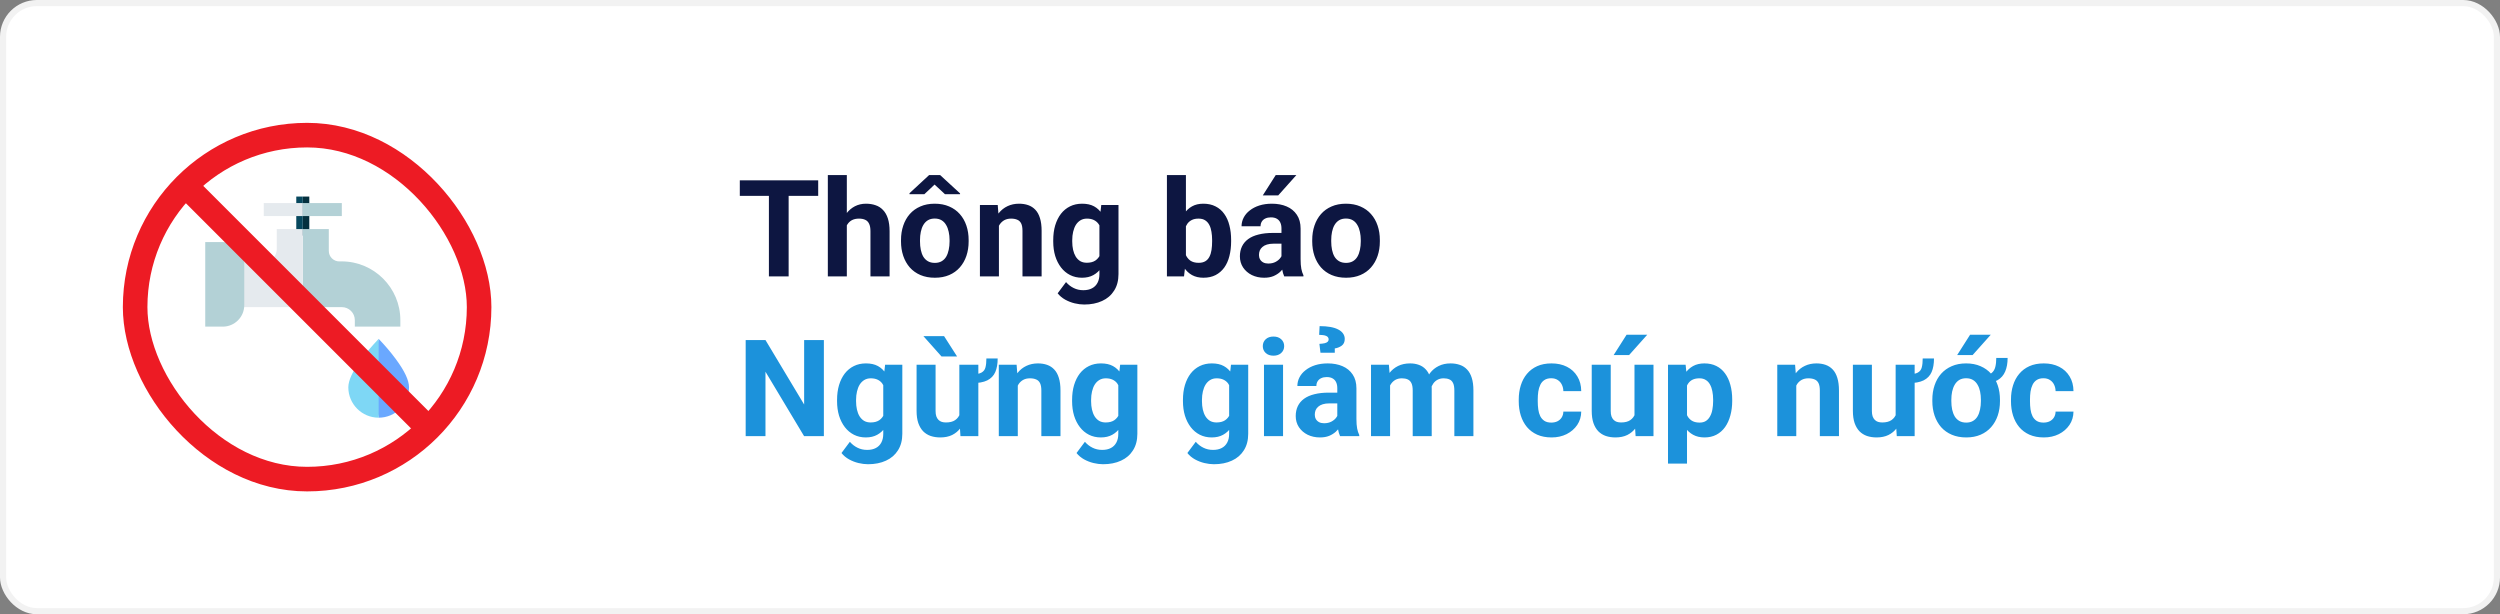
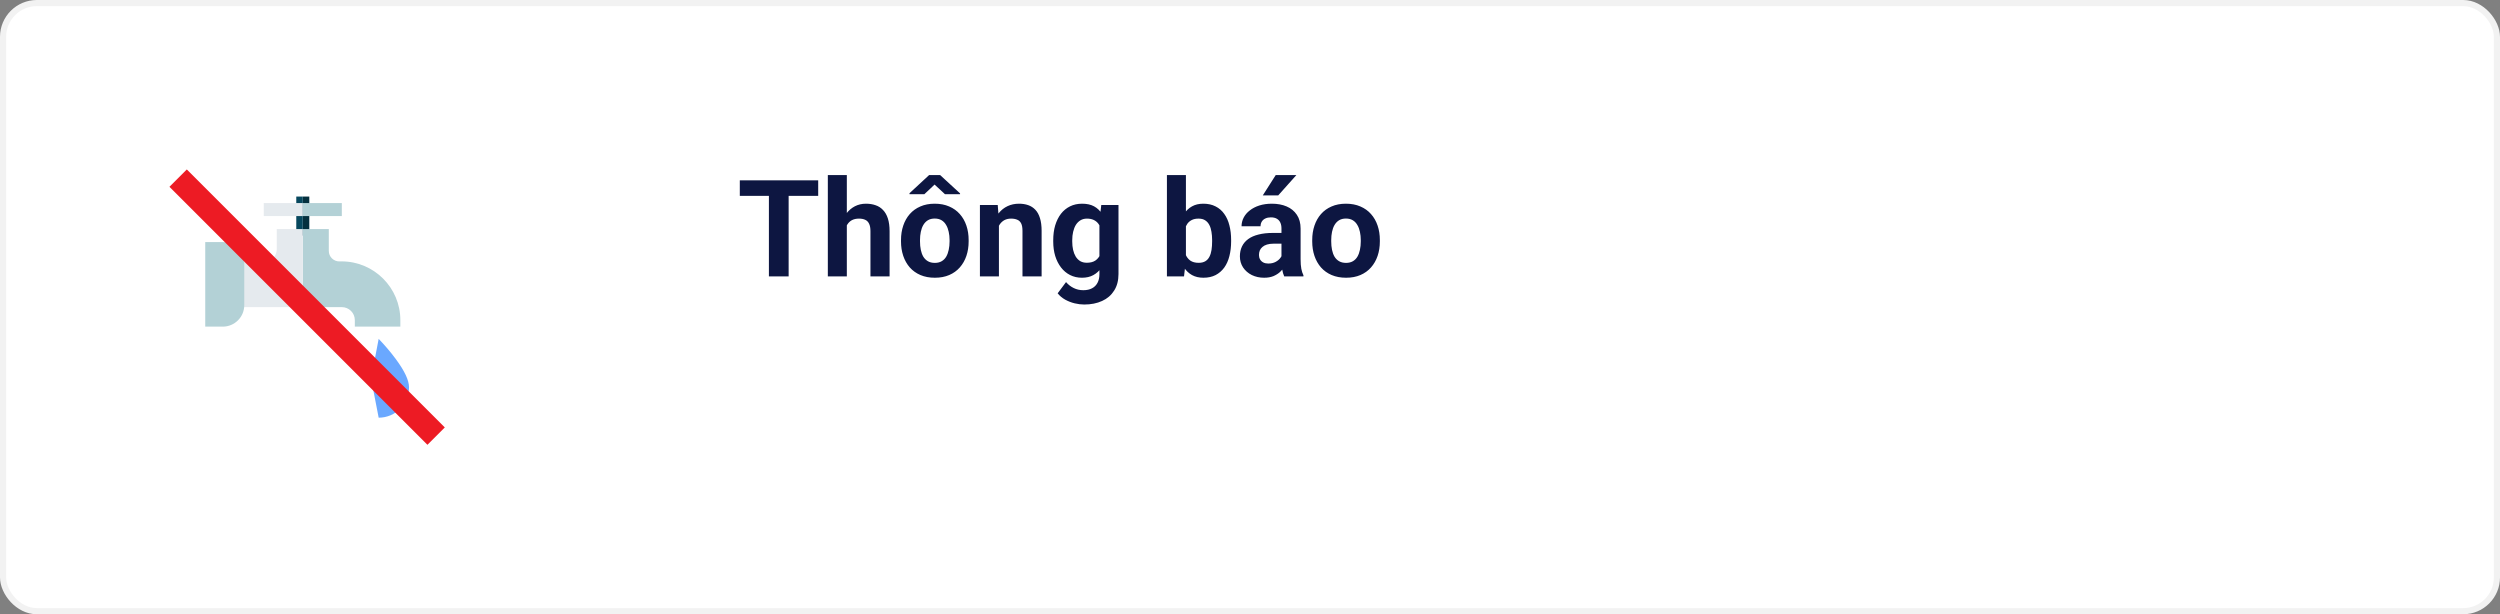
<svg xmlns="http://www.w3.org/2000/svg" width="407" height="100" viewBox="0 0 407 100" fill="none">
  <rect x="0" y="0" width="407" height="100" fill="#808080" stroke="none" />
  <rect x="0.5" y="0.5" width="406" height="99" rx="5.5" fill="white" />
  <rect x="0.5" y="0.5" width="406" height="99" rx="5.5" stroke="#F2F2F2" />
-   <path d="M134.126 55.359V71H130.903L124.619 60.516V71H121.396V55.359H124.619L130.914 65.855V55.359H134.126ZM144.095 59.377H146.898V70.613C146.898 71.673 146.662 72.572 146.189 73.31C145.724 74.054 145.072 74.617 144.234 74.996C143.396 75.383 142.423 75.576 141.312 75.576C140.826 75.576 140.31 75.512 139.766 75.383C139.229 75.254 138.713 75.053 138.219 74.781C137.732 74.509 137.324 74.165 136.994 73.75L138.358 71.924C138.716 72.339 139.132 72.662 139.604 72.891C140.077 73.127 140.6 73.245 141.173 73.245C141.731 73.245 142.204 73.141 142.591 72.934C142.978 72.733 143.275 72.436 143.482 72.042C143.69 71.655 143.794 71.186 143.794 70.635V62.062L144.095 59.377ZM136.274 65.328V65.103C136.274 64.215 136.382 63.409 136.597 62.685C136.819 61.955 137.13 61.328 137.531 60.806C137.939 60.283 138.434 59.878 139.014 59.592C139.594 59.305 140.249 59.162 140.979 59.162C141.753 59.162 142.401 59.305 142.924 59.592C143.447 59.878 143.876 60.286 144.213 60.816C144.549 61.339 144.811 61.959 144.997 62.675C145.19 63.384 145.341 64.161 145.448 65.006V65.5C145.341 66.309 145.18 67.061 144.965 67.756C144.75 68.451 144.467 69.059 144.116 69.582C143.765 70.098 143.328 70.499 142.806 70.785C142.29 71.072 141.674 71.215 140.958 71.215C140.242 71.215 139.594 71.068 139.014 70.774C138.441 70.481 137.95 70.069 137.542 69.539C137.134 69.009 136.819 68.386 136.597 67.67C136.382 66.954 136.274 66.173 136.274 65.328ZM139.368 65.103V65.328C139.368 65.808 139.415 66.255 139.508 66.671C139.601 67.086 139.744 67.455 139.938 67.777C140.138 68.092 140.385 68.34 140.679 68.519C140.979 68.69 141.334 68.776 141.742 68.776C142.308 68.776 142.77 68.658 143.128 68.422C143.486 68.178 143.755 67.845 143.934 67.423C144.113 67 144.216 66.513 144.245 65.962V64.555C144.231 64.103 144.17 63.699 144.062 63.341C143.955 62.976 143.805 62.664 143.611 62.406C143.418 62.148 143.167 61.948 142.859 61.805C142.551 61.661 142.186 61.59 141.764 61.59C141.355 61.59 141.001 61.683 140.7 61.869C140.407 62.048 140.16 62.295 139.959 62.61C139.766 62.925 139.619 63.298 139.519 63.727C139.418 64.15 139.368 64.608 139.368 65.103ZM160.584 58.356H162.421C162.421 59.237 162.292 59.975 162.034 60.569C161.776 61.164 161.343 61.615 160.734 61.923C160.133 62.224 159.302 62.374 158.242 62.374L158.253 60.935C158.948 60.935 159.46 60.842 159.789 60.655C160.126 60.469 160.34 60.186 160.434 59.807C160.534 59.42 160.584 58.937 160.584 58.356ZM156.18 68.218V59.377H159.273V71H156.362L156.18 68.218ZM156.523 65.833L157.437 65.811C157.437 66.585 157.347 67.305 157.168 67.971C156.989 68.63 156.72 69.203 156.362 69.689C156.004 70.169 155.553 70.545 155.009 70.817C154.465 71.082 153.824 71.215 153.086 71.215C152.52 71.215 151.997 71.136 151.518 70.978C151.045 70.814 150.637 70.56 150.293 70.216C149.956 69.865 149.691 69.417 149.498 68.873C149.312 68.322 149.219 67.659 149.219 66.886V59.377H152.312V66.907C152.312 67.251 152.352 67.541 152.431 67.777C152.517 68.014 152.635 68.207 152.785 68.357C152.936 68.508 153.111 68.615 153.312 68.68C153.519 68.744 153.748 68.776 153.999 68.776C154.636 68.776 155.138 68.647 155.503 68.39C155.875 68.132 156.137 67.781 156.287 67.337C156.445 66.886 156.523 66.384 156.523 65.833ZM153.698 54.726L155.814 58.034H153.279L150.336 54.726H153.698ZM165.697 61.858V71H162.604V59.377H165.504L165.697 61.858ZM165.246 64.78H164.408C164.408 63.921 164.519 63.148 164.741 62.46C164.963 61.765 165.275 61.175 165.676 60.688C166.077 60.193 166.553 59.817 167.104 59.56C167.663 59.295 168.286 59.162 168.974 59.162C169.518 59.162 170.016 59.241 170.467 59.398C170.918 59.556 171.305 59.807 171.627 60.15C171.956 60.494 172.207 60.949 172.379 61.515C172.558 62.08 172.647 62.772 172.647 63.588V71H169.532V63.577C169.532 63.062 169.461 62.66 169.317 62.374C169.174 62.088 168.963 61.887 168.684 61.773C168.411 61.651 168.075 61.59 167.674 61.59C167.258 61.59 166.897 61.672 166.589 61.837C166.288 62.002 166.037 62.231 165.837 62.524C165.644 62.811 165.497 63.148 165.396 63.534C165.296 63.921 165.246 64.336 165.246 64.78ZM182.358 59.377H185.162V70.613C185.162 71.673 184.926 72.572 184.453 73.31C183.988 74.054 183.336 74.617 182.498 74.996C181.66 75.383 180.686 75.576 179.576 75.576C179.089 75.576 178.574 75.512 178.029 75.383C177.492 75.254 176.977 75.053 176.482 74.781C175.995 74.509 175.587 74.165 175.258 73.75L176.622 71.924C176.98 72.339 177.396 72.662 177.868 72.891C178.341 73.127 178.864 73.245 179.437 73.245C179.995 73.245 180.468 73.141 180.854 72.934C181.241 72.733 181.538 72.436 181.746 72.042C181.954 71.655 182.058 71.186 182.058 70.635V62.062L182.358 59.377ZM174.538 65.328V65.103C174.538 64.215 174.646 63.409 174.86 62.685C175.082 61.955 175.394 61.328 175.795 60.806C176.203 60.283 176.697 59.878 177.277 59.592C177.857 59.305 178.513 59.162 179.243 59.162C180.017 59.162 180.665 59.305 181.188 59.592C181.71 59.878 182.14 60.286 182.477 60.816C182.813 61.339 183.075 61.959 183.261 62.675C183.454 63.384 183.604 64.161 183.712 65.006V65.5C183.604 66.309 183.443 67.061 183.229 67.756C183.014 68.451 182.731 69.059 182.38 69.582C182.029 70.098 181.592 70.499 181.069 70.785C180.554 71.072 179.938 71.215 179.222 71.215C178.506 71.215 177.857 71.068 177.277 70.774C176.704 70.481 176.214 70.069 175.806 69.539C175.397 69.009 175.082 68.386 174.86 67.67C174.646 66.954 174.538 66.173 174.538 65.328ZM177.632 65.103V65.328C177.632 65.808 177.678 66.255 177.771 66.671C177.865 67.086 178.008 67.455 178.201 67.777C178.402 68.092 178.649 68.34 178.942 68.519C179.243 68.69 179.598 68.776 180.006 68.776C180.572 68.776 181.034 68.658 181.392 68.422C181.75 68.178 182.018 67.845 182.197 67.423C182.376 67 182.48 66.513 182.509 65.962V64.555C182.494 64.103 182.434 63.699 182.326 63.341C182.219 62.976 182.068 62.664 181.875 62.406C181.682 62.148 181.431 61.948 181.123 61.805C180.815 61.661 180.45 61.59 180.027 61.59C179.619 61.59 179.265 61.683 178.964 61.869C178.67 62.048 178.423 62.295 178.223 62.61C178.029 62.925 177.882 63.298 177.782 63.727C177.682 64.15 177.632 64.608 177.632 65.103ZM200.405 59.377H203.209V70.613C203.209 71.673 202.973 72.572 202.5 73.31C202.035 74.054 201.383 74.617 200.545 74.996C199.707 75.383 198.733 75.576 197.623 75.576C197.136 75.576 196.62 75.512 196.076 75.383C195.539 75.254 195.023 75.053 194.529 74.781C194.042 74.509 193.634 74.165 193.305 73.75L194.669 71.924C195.027 72.339 195.442 72.662 195.915 72.891C196.388 73.127 196.91 73.245 197.483 73.245C198.042 73.245 198.515 73.141 198.901 72.934C199.288 72.733 199.585 72.436 199.793 72.042C200.001 71.655 200.104 71.186 200.104 70.635V62.062L200.405 59.377ZM192.585 65.328V65.103C192.585 64.215 192.692 63.409 192.907 62.685C193.129 61.955 193.441 61.328 193.842 60.806C194.25 60.283 194.744 59.878 195.324 59.592C195.904 59.305 196.56 59.162 197.29 59.162C198.063 59.162 198.712 59.305 199.234 59.592C199.757 59.878 200.187 60.286 200.523 60.816C200.86 61.339 201.121 61.959 201.308 62.675C201.501 63.384 201.651 64.161 201.759 65.006V65.5C201.651 66.309 201.49 67.061 201.275 67.756C201.061 68.451 200.778 69.059 200.427 69.582C200.076 70.098 199.639 70.499 199.116 70.785C198.601 71.072 197.985 71.215 197.269 71.215C196.552 71.215 195.904 71.068 195.324 70.774C194.751 70.481 194.261 70.069 193.853 69.539C193.444 69.009 193.129 68.386 192.907 67.67C192.692 66.954 192.585 66.173 192.585 65.328ZM195.679 65.103V65.328C195.679 65.808 195.725 66.255 195.818 66.671C195.911 67.086 196.055 67.455 196.248 67.777C196.449 68.092 196.696 68.34 196.989 68.519C197.29 68.69 197.645 68.776 198.053 68.776C198.618 68.776 199.08 68.658 199.438 68.422C199.797 68.178 200.065 67.845 200.244 67.423C200.423 67 200.527 66.513 200.556 65.962V64.555C200.541 64.103 200.48 63.699 200.373 63.341C200.266 62.976 200.115 62.664 199.922 62.406C199.729 62.148 199.478 61.948 199.17 61.805C198.862 61.661 198.497 61.59 198.074 61.59C197.666 61.59 197.312 61.683 197.011 61.869C196.717 62.048 196.47 62.295 196.27 62.61C196.076 62.925 195.929 63.298 195.829 63.727C195.729 64.15 195.679 64.608 195.679 65.103ZM208.881 59.377V71H205.776V59.377H208.881ZM205.583 56.348C205.583 55.897 205.741 55.524 206.056 55.23C206.371 54.937 206.793 54.79 207.323 54.79C207.846 54.79 208.265 54.937 208.58 55.23C208.902 55.524 209.063 55.897 209.063 56.348C209.063 56.799 208.902 57.171 208.58 57.465C208.265 57.758 207.846 57.905 207.323 57.905C206.793 57.905 206.371 57.758 206.056 57.465C205.741 57.171 205.583 56.799 205.583 56.348ZM217.711 68.379V63.201C217.711 62.829 217.65 62.51 217.528 62.245C217.407 61.973 217.217 61.762 216.959 61.611C216.708 61.461 216.382 61.386 215.981 61.386C215.638 61.386 215.34 61.447 215.09 61.568C214.839 61.683 214.646 61.851 214.51 62.073C214.374 62.288 214.306 62.542 214.306 62.836H211.212C211.212 62.342 211.326 61.873 211.556 61.429C211.785 60.985 212.118 60.594 212.555 60.258C212.992 59.914 213.511 59.645 214.112 59.452C214.721 59.259 215.401 59.162 216.153 59.162C217.056 59.162 217.858 59.312 218.56 59.613C219.261 59.914 219.813 60.365 220.214 60.967C220.622 61.568 220.826 62.32 220.826 63.223V68.196C220.826 68.834 220.866 69.356 220.944 69.765C221.023 70.166 221.138 70.517 221.288 70.817V71H218.162C218.012 70.685 217.897 70.291 217.818 69.818C217.747 69.338 217.711 68.859 217.711 68.379ZM218.119 63.921L218.141 65.672H216.411C216.003 65.672 215.648 65.718 215.348 65.811C215.047 65.905 214.8 66.037 214.606 66.209C214.413 66.374 214.27 66.567 214.177 66.789C214.091 67.011 214.048 67.255 214.048 67.519C214.048 67.784 214.109 68.024 214.23 68.239C214.352 68.447 214.528 68.612 214.757 68.733C214.986 68.848 215.255 68.905 215.562 68.905C216.028 68.905 216.433 68.812 216.776 68.626C217.12 68.44 217.385 68.211 217.571 67.939C217.765 67.666 217.865 67.409 217.872 67.165L218.688 68.476C218.574 68.769 218.416 69.074 218.216 69.389C218.022 69.704 217.775 70.001 217.475 70.28C217.174 70.552 216.812 70.778 216.39 70.957C215.967 71.129 215.466 71.215 214.886 71.215C214.148 71.215 213.479 71.068 212.877 70.774C212.283 70.474 211.81 70.062 211.459 69.539C211.115 69.009 210.943 68.408 210.943 67.734C210.943 67.126 211.058 66.585 211.287 66.112C211.516 65.64 211.853 65.242 212.297 64.92C212.748 64.591 213.31 64.343 213.983 64.179C214.657 64.007 215.437 63.921 216.325 63.921H218.119ZM217.303 57.422H214.972L214.8 55.982C215.158 55.961 215.444 55.925 215.659 55.875C215.881 55.818 216.042 55.739 216.143 55.639C216.25 55.538 216.304 55.413 216.304 55.263C216.304 55.112 216.264 54.991 216.186 54.898C216.114 54.797 216.007 54.722 215.863 54.672C215.72 54.615 215.555 54.575 215.369 54.554C215.183 54.525 214.979 54.511 214.757 54.511L214.832 53.093C215.498 53.093 216.085 53.139 216.594 53.232C217.109 53.325 217.539 53.465 217.883 53.651C218.227 53.83 218.484 54.049 218.656 54.307C218.835 54.565 218.925 54.855 218.925 55.177C218.925 55.671 218.757 56.04 218.42 56.283C218.083 56.52 217.711 56.666 217.303 56.724V57.422ZM226.305 61.783V71H223.2V59.377H226.111L226.305 61.783ZM225.875 64.78H225.016C225.016 63.971 225.112 63.226 225.306 62.546C225.506 61.858 225.796 61.264 226.176 60.763C226.562 60.254 227.039 59.86 227.604 59.581C228.17 59.302 228.826 59.162 229.57 59.162C230.086 59.162 230.559 59.241 230.988 59.398C231.418 59.549 231.787 59.789 232.095 60.118C232.41 60.44 232.653 60.863 232.825 61.386C232.997 61.901 233.083 62.521 233.083 63.244V71H229.989V63.588C229.989 63.058 229.918 62.65 229.774 62.363C229.631 62.077 229.427 61.876 229.162 61.762C228.904 61.647 228.593 61.59 228.228 61.59C227.826 61.59 227.476 61.672 227.175 61.837C226.881 62.002 226.638 62.231 226.444 62.524C226.251 62.811 226.108 63.148 226.015 63.534C225.922 63.921 225.875 64.336 225.875 64.78ZM232.793 64.426L231.687 64.565C231.687 63.806 231.78 63.101 231.966 62.449C232.159 61.797 232.442 61.225 232.814 60.73C233.194 60.236 233.663 59.853 234.222 59.581C234.78 59.302 235.425 59.162 236.155 59.162C236.714 59.162 237.222 59.245 237.681 59.409C238.139 59.567 238.529 59.821 238.852 60.172C239.181 60.516 239.432 60.967 239.604 61.525C239.783 62.084 239.872 62.768 239.872 63.577V71H236.768V63.577C236.768 63.04 236.696 62.632 236.553 62.352C236.417 62.066 236.216 61.869 235.951 61.762C235.693 61.647 235.385 61.59 235.027 61.59C234.655 61.59 234.329 61.665 234.05 61.815C233.771 61.959 233.538 62.159 233.352 62.417C233.165 62.675 233.026 62.976 232.933 63.319C232.84 63.656 232.793 64.025 232.793 64.426ZM252.548 68.798C252.927 68.798 253.264 68.726 253.558 68.583C253.851 68.433 254.08 68.225 254.245 67.96C254.417 67.688 254.507 67.369 254.514 67.004H257.425C257.418 67.82 257.199 68.547 256.77 69.185C256.34 69.815 255.763 70.312 255.04 70.678C254.317 71.036 253.507 71.215 252.612 71.215C251.71 71.215 250.922 71.064 250.249 70.764C249.583 70.463 249.028 70.047 248.584 69.518C248.14 68.981 247.807 68.357 247.585 67.648C247.363 66.932 247.252 66.166 247.252 65.35V65.038C247.252 64.215 247.363 63.448 247.585 62.739C247.807 62.023 248.14 61.4 248.584 60.87C249.028 60.333 249.583 59.914 250.249 59.613C250.915 59.312 251.696 59.162 252.591 59.162C253.543 59.162 254.378 59.345 255.094 59.71C255.817 60.075 256.383 60.598 256.791 61.278C257.206 61.952 257.418 62.75 257.425 63.674H254.514C254.507 63.287 254.424 62.936 254.267 62.621C254.116 62.306 253.894 62.055 253.601 61.869C253.314 61.676 252.96 61.579 252.537 61.579C252.086 61.579 251.717 61.676 251.431 61.869C251.144 62.055 250.922 62.313 250.765 62.643C250.607 62.965 250.496 63.334 250.432 63.749C250.374 64.157 250.346 64.587 250.346 65.038V65.35C250.346 65.801 250.374 66.234 250.432 66.649C250.489 67.065 250.596 67.434 250.754 67.756C250.919 68.078 251.144 68.332 251.431 68.519C251.717 68.705 252.09 68.798 252.548 68.798ZM266.094 68.218V59.377H269.188V71H266.276L266.094 68.218ZM266.438 65.833L267.351 65.811C267.351 66.585 267.261 67.305 267.082 67.971C266.903 68.63 266.634 69.203 266.276 69.689C265.918 70.169 265.467 70.545 264.923 70.817C264.379 71.082 263.738 71.215 263 71.215C262.434 71.215 261.911 71.136 261.432 70.978C260.959 70.814 260.551 70.56 260.207 70.216C259.87 69.865 259.605 69.417 259.412 68.873C259.226 68.322 259.133 67.659 259.133 66.886V59.377H262.227V66.907C262.227 67.251 262.266 67.541 262.345 67.777C262.431 68.014 262.549 68.207 262.699 68.357C262.85 68.508 263.025 68.615 263.226 68.68C263.433 68.744 263.662 68.776 263.913 68.776C264.55 68.776 265.052 68.647 265.417 68.39C265.789 68.132 266.051 67.781 266.201 67.337C266.359 66.886 266.438 66.384 266.438 65.833ZM262.699 57.809L264.805 54.5H268.167L265.213 57.809H262.699ZM274.645 61.611V75.469H271.551V59.377H274.419L274.645 61.611ZM282.003 65.06V65.285C282.003 66.13 281.903 66.914 281.702 67.638C281.509 68.361 281.222 68.991 280.843 69.528C280.463 70.058 279.991 70.474 279.425 70.774C278.866 71.068 278.222 71.215 277.491 71.215C276.782 71.215 276.166 71.072 275.644 70.785C275.121 70.499 274.68 70.098 274.322 69.582C273.971 69.059 273.688 68.454 273.474 67.767C273.259 67.079 273.094 66.341 272.979 65.554V64.963C273.094 64.118 273.259 63.344 273.474 62.643C273.688 61.934 273.971 61.321 274.322 60.806C274.68 60.283 275.117 59.878 275.633 59.592C276.156 59.305 276.768 59.162 277.47 59.162C278.207 59.162 278.855 59.302 279.414 59.581C279.98 59.86 280.452 60.261 280.832 60.784C281.219 61.307 281.509 61.93 281.702 62.653C281.903 63.377 282.003 64.179 282.003 65.06ZM278.898 65.285V65.06C278.898 64.565 278.855 64.111 278.77 63.695C278.691 63.273 278.562 62.904 278.383 62.589C278.211 62.274 277.982 62.03 277.695 61.858C277.416 61.679 277.076 61.59 276.675 61.59C276.252 61.59 275.891 61.658 275.59 61.794C275.296 61.93 275.056 62.127 274.87 62.385C274.684 62.643 274.544 62.95 274.451 63.309C274.358 63.667 274.301 64.071 274.279 64.522V66.016C274.315 66.546 274.415 67.022 274.58 67.444C274.745 67.86 274.999 68.189 275.343 68.433C275.687 68.676 276.138 68.798 276.696 68.798C277.104 68.798 277.448 68.708 277.728 68.529C278.007 68.343 278.232 68.089 278.404 67.767C278.583 67.444 278.709 67.072 278.78 66.649C278.859 66.227 278.898 65.772 278.898 65.285ZM292.434 61.858V71H289.34V59.377H292.24L292.434 61.858ZM291.982 64.78H291.145C291.145 63.921 291.256 63.148 291.478 62.46C291.7 61.765 292.011 61.175 292.412 60.688C292.813 60.193 293.289 59.817 293.841 59.56C294.399 59.295 295.022 59.162 295.71 59.162C296.254 59.162 296.752 59.241 297.203 59.398C297.654 59.556 298.041 59.807 298.363 60.15C298.693 60.494 298.943 60.949 299.115 61.515C299.294 62.08 299.384 62.772 299.384 63.588V71H296.269V63.577C296.269 63.062 296.197 62.66 296.054 62.374C295.91 62.088 295.699 61.887 295.42 61.773C295.148 61.651 294.811 61.59 294.41 61.59C293.995 61.59 293.633 61.672 293.325 61.837C293.024 62.002 292.774 62.231 292.573 62.524C292.38 62.811 292.233 63.148 292.133 63.534C292.033 63.921 291.982 64.336 291.982 64.78ZM313.016 58.356H314.853C314.853 59.237 314.724 59.975 314.466 60.569C314.208 61.164 313.775 61.615 313.166 61.923C312.564 62.224 311.734 62.374 310.674 62.374L310.685 60.935C311.379 60.935 311.891 60.842 312.221 60.655C312.557 60.469 312.772 60.186 312.865 59.807C312.965 59.42 313.016 58.937 313.016 58.356ZM308.611 68.218V59.377H311.705V71H308.794L308.611 68.218ZM308.955 65.833L309.868 65.811C309.868 66.585 309.779 67.305 309.6 67.971C309.421 68.63 309.152 69.203 308.794 69.689C308.436 70.169 307.985 70.545 307.44 70.817C306.896 71.082 306.255 71.215 305.518 71.215C304.952 71.215 304.429 71.136 303.949 70.978C303.477 70.814 303.068 70.56 302.725 70.216C302.388 69.865 302.123 69.417 301.93 68.873C301.743 68.322 301.65 67.659 301.65 66.886V59.377H304.744V66.907C304.744 67.251 304.784 67.541 304.862 67.777C304.948 68.014 305.066 68.207 305.217 68.357C305.367 68.508 305.543 68.615 305.743 68.68C305.951 68.744 306.18 68.776 306.431 68.776C307.068 68.776 307.569 68.647 307.935 68.39C308.307 68.132 308.568 67.781 308.719 67.337C308.876 66.886 308.955 66.384 308.955 65.833ZM324.993 58.27H326.841C326.841 59.13 326.708 59.867 326.443 60.483C326.186 61.092 325.774 61.561 325.208 61.891C324.649 62.213 323.919 62.374 323.017 62.374V61.063C323.554 61.063 323.962 60.949 324.241 60.72C324.528 60.491 324.725 60.168 324.832 59.753C324.939 59.338 324.993 58.843 324.993 58.27ZM314.584 65.307V65.081C314.584 64.229 314.706 63.445 314.949 62.728C315.193 62.005 315.547 61.379 316.013 60.849C316.485 60.319 317.062 59.907 317.742 59.613C318.423 59.312 319.203 59.162 320.084 59.162C320.965 59.162 321.745 59.312 322.426 59.613C323.113 59.907 323.69 60.319 324.155 60.849C324.628 61.379 324.986 62.005 325.229 62.728C325.473 63.445 325.595 64.229 325.595 65.081V65.307C325.595 66.152 325.473 66.936 325.229 67.659C324.986 68.375 324.628 69.002 324.155 69.539C323.69 70.069 323.117 70.481 322.437 70.774C321.756 71.068 320.979 71.215 320.105 71.215C319.225 71.215 318.44 71.068 317.753 70.774C317.065 70.481 316.485 70.069 316.013 69.539C315.547 69.002 315.193 68.375 314.949 67.659C314.706 66.936 314.584 66.152 314.584 65.307ZM317.678 65.081V65.307C317.678 65.794 317.721 66.248 317.807 66.671C317.9 67.093 318.039 67.466 318.226 67.788C318.419 68.103 318.67 68.35 318.978 68.529C319.285 68.708 319.661 68.798 320.105 68.798C320.535 68.798 320.9 68.708 321.201 68.529C321.509 68.35 321.756 68.103 321.942 67.788C322.129 67.466 322.265 67.093 322.351 66.671C322.444 66.248 322.49 65.794 322.49 65.307V65.081C322.49 64.608 322.447 64.164 322.361 63.749C322.275 63.327 322.136 62.954 321.942 62.632C321.756 62.302 321.509 62.045 321.201 61.858C320.893 61.672 320.521 61.579 320.084 61.579C319.647 61.579 319.275 61.672 318.967 61.858C318.666 62.045 318.419 62.302 318.226 62.632C318.039 62.954 317.9 63.327 317.807 63.749C317.721 64.164 317.678 64.608 317.678 65.081ZM318.623 57.809L320.729 54.5H324.091L321.137 57.809H318.623ZM332.685 68.798C333.064 68.798 333.401 68.726 333.694 68.583C333.988 68.433 334.217 68.225 334.382 67.96C334.554 67.688 334.643 67.369 334.65 67.004H337.562C337.554 67.82 337.336 68.547 336.906 69.185C336.477 69.815 335.9 70.312 335.177 70.678C334.453 71.036 333.644 71.215 332.749 71.215C331.847 71.215 331.059 71.064 330.386 70.764C329.72 70.463 329.165 70.047 328.721 69.518C328.277 68.981 327.944 68.357 327.722 67.648C327.5 66.932 327.389 66.166 327.389 65.35V65.038C327.389 64.215 327.5 63.448 327.722 62.739C327.944 62.023 328.277 61.4 328.721 60.87C329.165 60.333 329.72 59.914 330.386 59.613C331.052 59.312 331.832 59.162 332.728 59.162C333.68 59.162 334.514 59.345 335.23 59.71C335.954 60.075 336.52 60.598 336.928 61.278C337.343 61.952 337.554 62.75 337.562 63.674H334.65C334.643 63.287 334.561 62.936 334.403 62.621C334.253 62.306 334.031 62.055 333.737 61.869C333.451 61.676 333.096 61.579 332.674 61.579C332.223 61.579 331.854 61.676 331.567 61.869C331.281 62.055 331.059 62.313 330.901 62.643C330.744 62.965 330.633 63.334 330.568 63.749C330.511 64.157 330.482 64.587 330.482 65.038V65.35C330.482 65.801 330.511 66.234 330.568 66.649C330.626 67.065 330.733 67.434 330.891 67.756C331.055 68.078 331.281 68.332 331.567 68.519C331.854 68.705 332.226 68.798 332.685 68.798Z" fill="#1C92DB" />
  <path d="M128.39 29.359V45H125.178V29.359H128.39ZM133.202 29.359V31.884H120.44V29.359H133.202ZM137.864 28.5V45H134.771V28.5H137.864ZM137.424 38.78H136.575C136.582 37.971 136.69 37.226 136.897 36.546C137.105 35.858 137.402 35.264 137.789 34.763C138.176 34.254 138.638 33.86 139.175 33.581C139.719 33.302 140.321 33.162 140.979 33.162C141.552 33.162 142.072 33.245 142.537 33.409C143.01 33.567 143.414 33.825 143.751 34.183C144.095 34.533 144.36 34.995 144.546 35.568C144.732 36.141 144.825 36.836 144.825 37.652V45H141.71V37.631C141.71 37.115 141.635 36.711 141.484 36.417C141.341 36.116 141.13 35.905 140.851 35.783C140.578 35.654 140.242 35.59 139.841 35.59C139.397 35.59 139.017 35.672 138.702 35.837C138.394 36.002 138.147 36.231 137.961 36.524C137.775 36.811 137.639 37.148 137.553 37.534C137.467 37.921 137.424 38.336 137.424 38.78ZM146.684 39.307V39.081C146.684 38.229 146.805 37.445 147.049 36.728C147.292 36.005 147.647 35.379 148.112 34.849C148.578 34.319 149.151 33.907 149.831 33.613C150.511 33.312 151.292 33.162 152.173 33.162C153.054 33.162 153.838 33.312 154.525 33.613C155.213 33.907 155.789 34.319 156.255 34.849C156.728 35.379 157.086 36.005 157.329 36.728C157.573 37.445 157.694 38.229 157.694 39.081V39.307C157.694 40.152 157.573 40.936 157.329 41.659C157.086 42.375 156.728 43.002 156.255 43.539C155.789 44.069 155.216 44.481 154.536 44.774C153.856 45.068 153.075 45.215 152.194 45.215C151.313 45.215 150.529 45.068 149.842 44.774C149.161 44.481 148.585 44.069 148.112 43.539C147.647 43.002 147.292 42.375 147.049 41.659C146.805 40.936 146.684 40.152 146.684 39.307ZM149.777 39.081V39.307C149.777 39.794 149.82 40.248 149.906 40.671C149.992 41.093 150.128 41.466 150.314 41.788C150.508 42.103 150.758 42.35 151.066 42.529C151.374 42.708 151.75 42.798 152.194 42.798C152.624 42.798 152.993 42.708 153.301 42.529C153.609 42.35 153.856 42.103 154.042 41.788C154.228 41.466 154.364 41.093 154.45 40.671C154.543 40.248 154.59 39.794 154.59 39.307V39.081C154.59 38.608 154.543 38.164 154.45 37.749C154.364 37.327 154.225 36.954 154.031 36.632C153.845 36.302 153.598 36.045 153.29 35.858C152.982 35.672 152.61 35.579 152.173 35.579C151.736 35.579 151.364 35.672 151.056 35.858C150.755 36.045 150.508 36.302 150.314 36.632C150.128 36.954 149.992 37.327 149.906 37.749C149.82 38.164 149.777 38.608 149.777 39.081ZM153.054 28.5L156.298 31.486V31.615H153.838L152.151 30.047L150.486 31.615H148.069V31.454L151.26 28.5H153.054ZM162.625 35.858V45H159.531V33.377H162.432L162.625 35.858ZM162.174 38.78H161.336C161.336 37.921 161.447 37.148 161.669 36.46C161.891 35.765 162.202 35.175 162.604 34.688C163.005 34.193 163.481 33.817 164.032 33.56C164.591 33.295 165.214 33.162 165.901 33.162C166.446 33.162 166.943 33.241 167.395 33.398C167.846 33.556 168.232 33.807 168.555 34.15C168.884 34.494 169.135 34.949 169.307 35.515C169.486 36.08 169.575 36.772 169.575 37.588V45H166.46V37.577C166.46 37.062 166.388 36.66 166.245 36.374C166.102 36.088 165.891 35.887 165.611 35.773C165.339 35.651 165.003 35.59 164.602 35.59C164.186 35.59 163.825 35.672 163.517 35.837C163.216 36.002 162.965 36.231 162.765 36.524C162.571 36.811 162.424 37.148 162.324 37.534C162.224 37.921 162.174 38.336 162.174 38.78ZM179.286 33.377H182.09V44.613C182.09 45.673 181.854 46.572 181.381 47.31C180.915 48.054 180.264 48.617 179.426 48.996C178.588 49.383 177.614 49.576 176.504 49.576C176.017 49.576 175.501 49.512 174.957 49.383C174.42 49.254 173.904 49.053 173.41 48.781C172.923 48.509 172.515 48.165 172.186 47.75L173.55 45.924C173.908 46.339 174.323 46.661 174.796 46.891C175.269 47.127 175.791 47.245 176.364 47.245C176.923 47.245 177.396 47.141 177.782 46.934C178.169 46.733 178.466 46.436 178.674 46.042C178.882 45.655 178.985 45.186 178.985 44.635V36.062L179.286 33.377ZM171.466 39.328V39.102C171.466 38.215 171.573 37.409 171.788 36.685C172.01 35.955 172.322 35.328 172.723 34.806C173.131 34.283 173.625 33.878 174.205 33.592C174.785 33.305 175.44 33.162 176.171 33.162C176.944 33.162 177.592 33.305 178.115 33.592C178.638 33.878 179.068 34.286 179.404 34.816C179.741 35.339 180.002 35.959 180.188 36.675C180.382 37.384 180.532 38.161 180.64 39.006V39.5C180.532 40.309 180.371 41.061 180.156 41.756C179.941 42.45 179.659 43.059 179.308 43.582C178.957 44.098 178.52 44.499 177.997 44.785C177.481 45.072 176.866 45.215 176.149 45.215C175.433 45.215 174.785 45.068 174.205 44.774C173.632 44.481 173.142 44.069 172.733 43.539C172.325 43.009 172.01 42.386 171.788 41.67C171.573 40.954 171.466 40.173 171.466 39.328ZM174.56 39.102V39.328C174.56 39.808 174.606 40.255 174.699 40.671C174.792 41.086 174.936 41.455 175.129 41.777C175.329 42.092 175.576 42.34 175.87 42.519C176.171 42.69 176.525 42.776 176.934 42.776C177.499 42.776 177.961 42.658 178.319 42.422C178.677 42.178 178.946 41.845 179.125 41.423C179.304 41 179.408 40.513 179.437 39.962V38.555C179.422 38.103 179.361 37.699 179.254 37.341C179.146 36.976 178.996 36.664 178.803 36.406C178.609 36.148 178.359 35.948 178.051 35.805C177.743 35.661 177.378 35.59 176.955 35.59C176.547 35.59 176.192 35.683 175.892 35.869C175.598 36.048 175.351 36.295 175.15 36.61C174.957 36.925 174.81 37.298 174.71 37.727C174.61 38.15 174.56 38.608 174.56 39.102ZM189.975 28.5H193.068V42.336L192.757 45H189.975V28.5ZM200.427 39.07V39.296C200.427 40.162 200.334 40.957 200.147 41.681C199.968 42.404 199.689 43.031 199.31 43.56C198.93 44.083 198.457 44.492 197.892 44.785C197.333 45.072 196.674 45.215 195.915 45.215C195.206 45.215 194.59 45.072 194.067 44.785C193.552 44.499 193.118 44.094 192.768 43.571C192.417 43.048 192.134 42.436 191.919 41.734C191.704 41.033 191.543 40.266 191.436 39.435V38.941C191.543 38.111 191.704 37.344 191.919 36.643C192.134 35.941 192.417 35.328 192.768 34.806C193.118 34.283 193.552 33.878 194.067 33.592C194.583 33.305 195.192 33.162 195.894 33.162C196.66 33.162 197.326 33.309 197.892 33.602C198.465 33.889 198.937 34.297 199.31 34.827C199.689 35.35 199.968 35.973 200.147 36.696C200.334 37.412 200.427 38.204 200.427 39.07ZM197.333 39.296V39.07C197.333 38.598 197.297 38.154 197.226 37.738C197.161 37.316 197.047 36.947 196.882 36.632C196.717 36.31 196.492 36.055 196.205 35.869C195.926 35.683 195.564 35.59 195.12 35.59C194.698 35.59 194.34 35.661 194.046 35.805C193.752 35.948 193.509 36.148 193.315 36.406C193.129 36.664 192.99 36.972 192.896 37.33C192.803 37.681 192.746 38.068 192.725 38.49V39.898C192.746 40.463 192.839 40.965 193.004 41.401C193.176 41.831 193.434 42.171 193.777 42.422C194.128 42.665 194.583 42.787 195.142 42.787C195.578 42.787 195.94 42.701 196.227 42.529C196.513 42.357 196.735 42.114 196.893 41.799C197.057 41.484 197.172 41.115 197.236 40.692C197.301 40.263 197.333 39.797 197.333 39.296ZM208.623 42.379V37.201C208.623 36.829 208.562 36.51 208.44 36.245C208.319 35.973 208.129 35.762 207.871 35.611C207.62 35.461 207.295 35.386 206.894 35.386C206.55 35.386 206.253 35.447 206.002 35.568C205.751 35.683 205.558 35.851 205.422 36.073C205.286 36.288 205.218 36.542 205.218 36.836H202.124C202.124 36.342 202.239 35.873 202.468 35.429C202.697 34.985 203.03 34.594 203.467 34.258C203.904 33.914 204.423 33.645 205.024 33.452C205.633 33.259 206.313 33.162 207.065 33.162C207.968 33.162 208.77 33.312 209.472 33.613C210.174 33.914 210.725 34.365 211.126 34.967C211.534 35.568 211.738 36.32 211.738 37.223V42.196C211.738 42.834 211.778 43.356 211.856 43.765C211.935 44.166 212.05 44.517 212.2 44.817V45H209.074C208.924 44.685 208.809 44.291 208.73 43.818C208.659 43.339 208.623 42.859 208.623 42.379ZM209.031 37.921L209.053 39.672H207.323C206.915 39.672 206.561 39.718 206.26 39.812C205.959 39.905 205.712 40.037 205.519 40.209C205.325 40.374 205.182 40.567 205.089 40.789C205.003 41.011 204.96 41.255 204.96 41.52C204.96 41.785 205.021 42.024 205.143 42.239C205.264 42.447 205.44 42.612 205.669 42.733C205.898 42.848 206.167 42.905 206.475 42.905C206.94 42.905 207.345 42.812 207.688 42.626C208.032 42.44 208.297 42.211 208.483 41.938C208.677 41.666 208.777 41.408 208.784 41.165L209.601 42.476C209.486 42.769 209.328 43.074 209.128 43.389C208.935 43.704 208.688 44.001 208.387 44.28C208.086 44.552 207.724 44.778 207.302 44.957C206.879 45.129 206.378 45.215 205.798 45.215C205.06 45.215 204.391 45.068 203.789 44.774C203.195 44.474 202.722 44.062 202.371 43.539C202.027 43.009 201.855 42.408 201.855 41.734C201.855 41.126 201.97 40.585 202.199 40.112C202.428 39.64 202.765 39.242 203.209 38.92C203.66 38.59 204.222 38.343 204.896 38.179C205.569 38.007 206.349 37.921 207.237 37.921H209.031ZM205.583 31.809L207.688 28.5H211.051L208.097 31.809H205.583ZM213.629 39.307V39.081C213.629 38.229 213.751 37.445 213.994 36.728C214.238 36.005 214.592 35.379 215.058 34.849C215.523 34.319 216.096 33.907 216.776 33.613C217.457 33.312 218.237 33.162 219.118 33.162C219.999 33.162 220.783 33.312 221.471 33.613C222.158 33.907 222.735 34.319 223.2 34.849C223.673 35.379 224.031 36.005 224.274 36.728C224.518 37.445 224.64 38.229 224.64 39.081V39.307C224.64 40.152 224.518 40.936 224.274 41.659C224.031 42.375 223.673 43.002 223.2 43.539C222.735 44.069 222.162 44.481 221.481 44.774C220.801 45.068 220.021 45.215 219.14 45.215C218.259 45.215 217.475 45.068 216.787 44.774C216.107 44.481 215.53 44.069 215.058 43.539C214.592 43.002 214.238 42.375 213.994 41.659C213.751 40.936 213.629 40.152 213.629 39.307ZM216.723 39.081V39.307C216.723 39.794 216.766 40.248 216.852 40.671C216.938 41.093 217.074 41.466 217.26 41.788C217.453 42.103 217.704 42.35 218.012 42.529C218.32 42.708 218.696 42.798 219.14 42.798C219.569 42.798 219.938 42.708 220.246 42.529C220.554 42.35 220.801 42.103 220.987 41.788C221.174 41.466 221.31 41.093 221.396 40.671C221.489 40.248 221.535 39.794 221.535 39.307V39.081C221.535 38.608 221.489 38.164 221.396 37.749C221.31 37.327 221.17 36.954 220.977 36.632C220.79 36.302 220.543 36.045 220.235 35.858C219.927 35.672 219.555 35.579 219.118 35.579C218.681 35.579 218.309 35.672 218.001 35.858C217.7 36.045 217.453 36.302 217.26 36.632C217.074 36.954 216.938 37.327 216.852 37.749C216.766 38.164 216.723 38.608 216.723 39.081Z" fill="#0D1641" />
-   <rect x="22" y="22" width="56" height="56" rx="28" stroke="#ED1B24" stroke-width="4" />
-   <path d="M49.295 32H50.354V38.353H49.295V32Z" fill="#04303E" />
+   <path d="M49.295 32H50.354V38.353H49.295V32" fill="#04303E" />
  <path d="M48.234 32H49.293V38.353H48.234V32Z" fill="#07485E" />
  <path d="M49.295 33.059H55.648V35.176H49.295V33.059Z" fill="#B3D1D6" />
  <path d="M42.941 33.059H49.294V35.176H42.941V33.059Z" fill="#E5EAEE" />
  <path d="M65.177 52.118V53.176H57.766V52.118C57.766 50.95 56.815 50 55.648 50H49.295V37.294H53.53V40.85C53.53 41.31 53.71 41.741 54.037 42.065C54.364 42.388 54.797 42.564 55.257 42.559L55.614 42.554C60.888 42.554 65.177 46.845 65.177 52.118Z" fill="#B3D1D6" />
  <path d="M49.294 37.294V50H37.647V42.588H43.058C44.161 42.588 45.058 41.691 45.058 40.588V37.294H49.294Z" fill="#E5EAEE" />
  <path d="M66.589 63.059C66.589 65.784 64.372 68 61.647 68L60.412 61.647L61.647 55.166L62.424 56.005C62.465 56.049 63.446 57.111 64.441 58.459C65.886 60.418 66.589 61.922 66.589 63.059Z" fill="#6AA8FF" />
-   <path d="M61.648 55.166V68C58.923 68 56.707 65.783 56.707 63.059C56.707 61.922 57.409 60.418 58.855 58.459C59.85 57.111 60.83 56.049 60.872 56.005L61.648 55.166Z" fill="#7ED7F5" />
  <path d="M36.274 39.412H33.412V53.176H36.274C38.199 53.176 39.765 51.61 39.765 49.685V42.903C39.765 40.978 38.199 39.412 36.274 39.412Z" fill="#B3D1D6" />
  <path d="M29 29L71 71" stroke="#ED1B24" stroke-width="4" />
</svg>